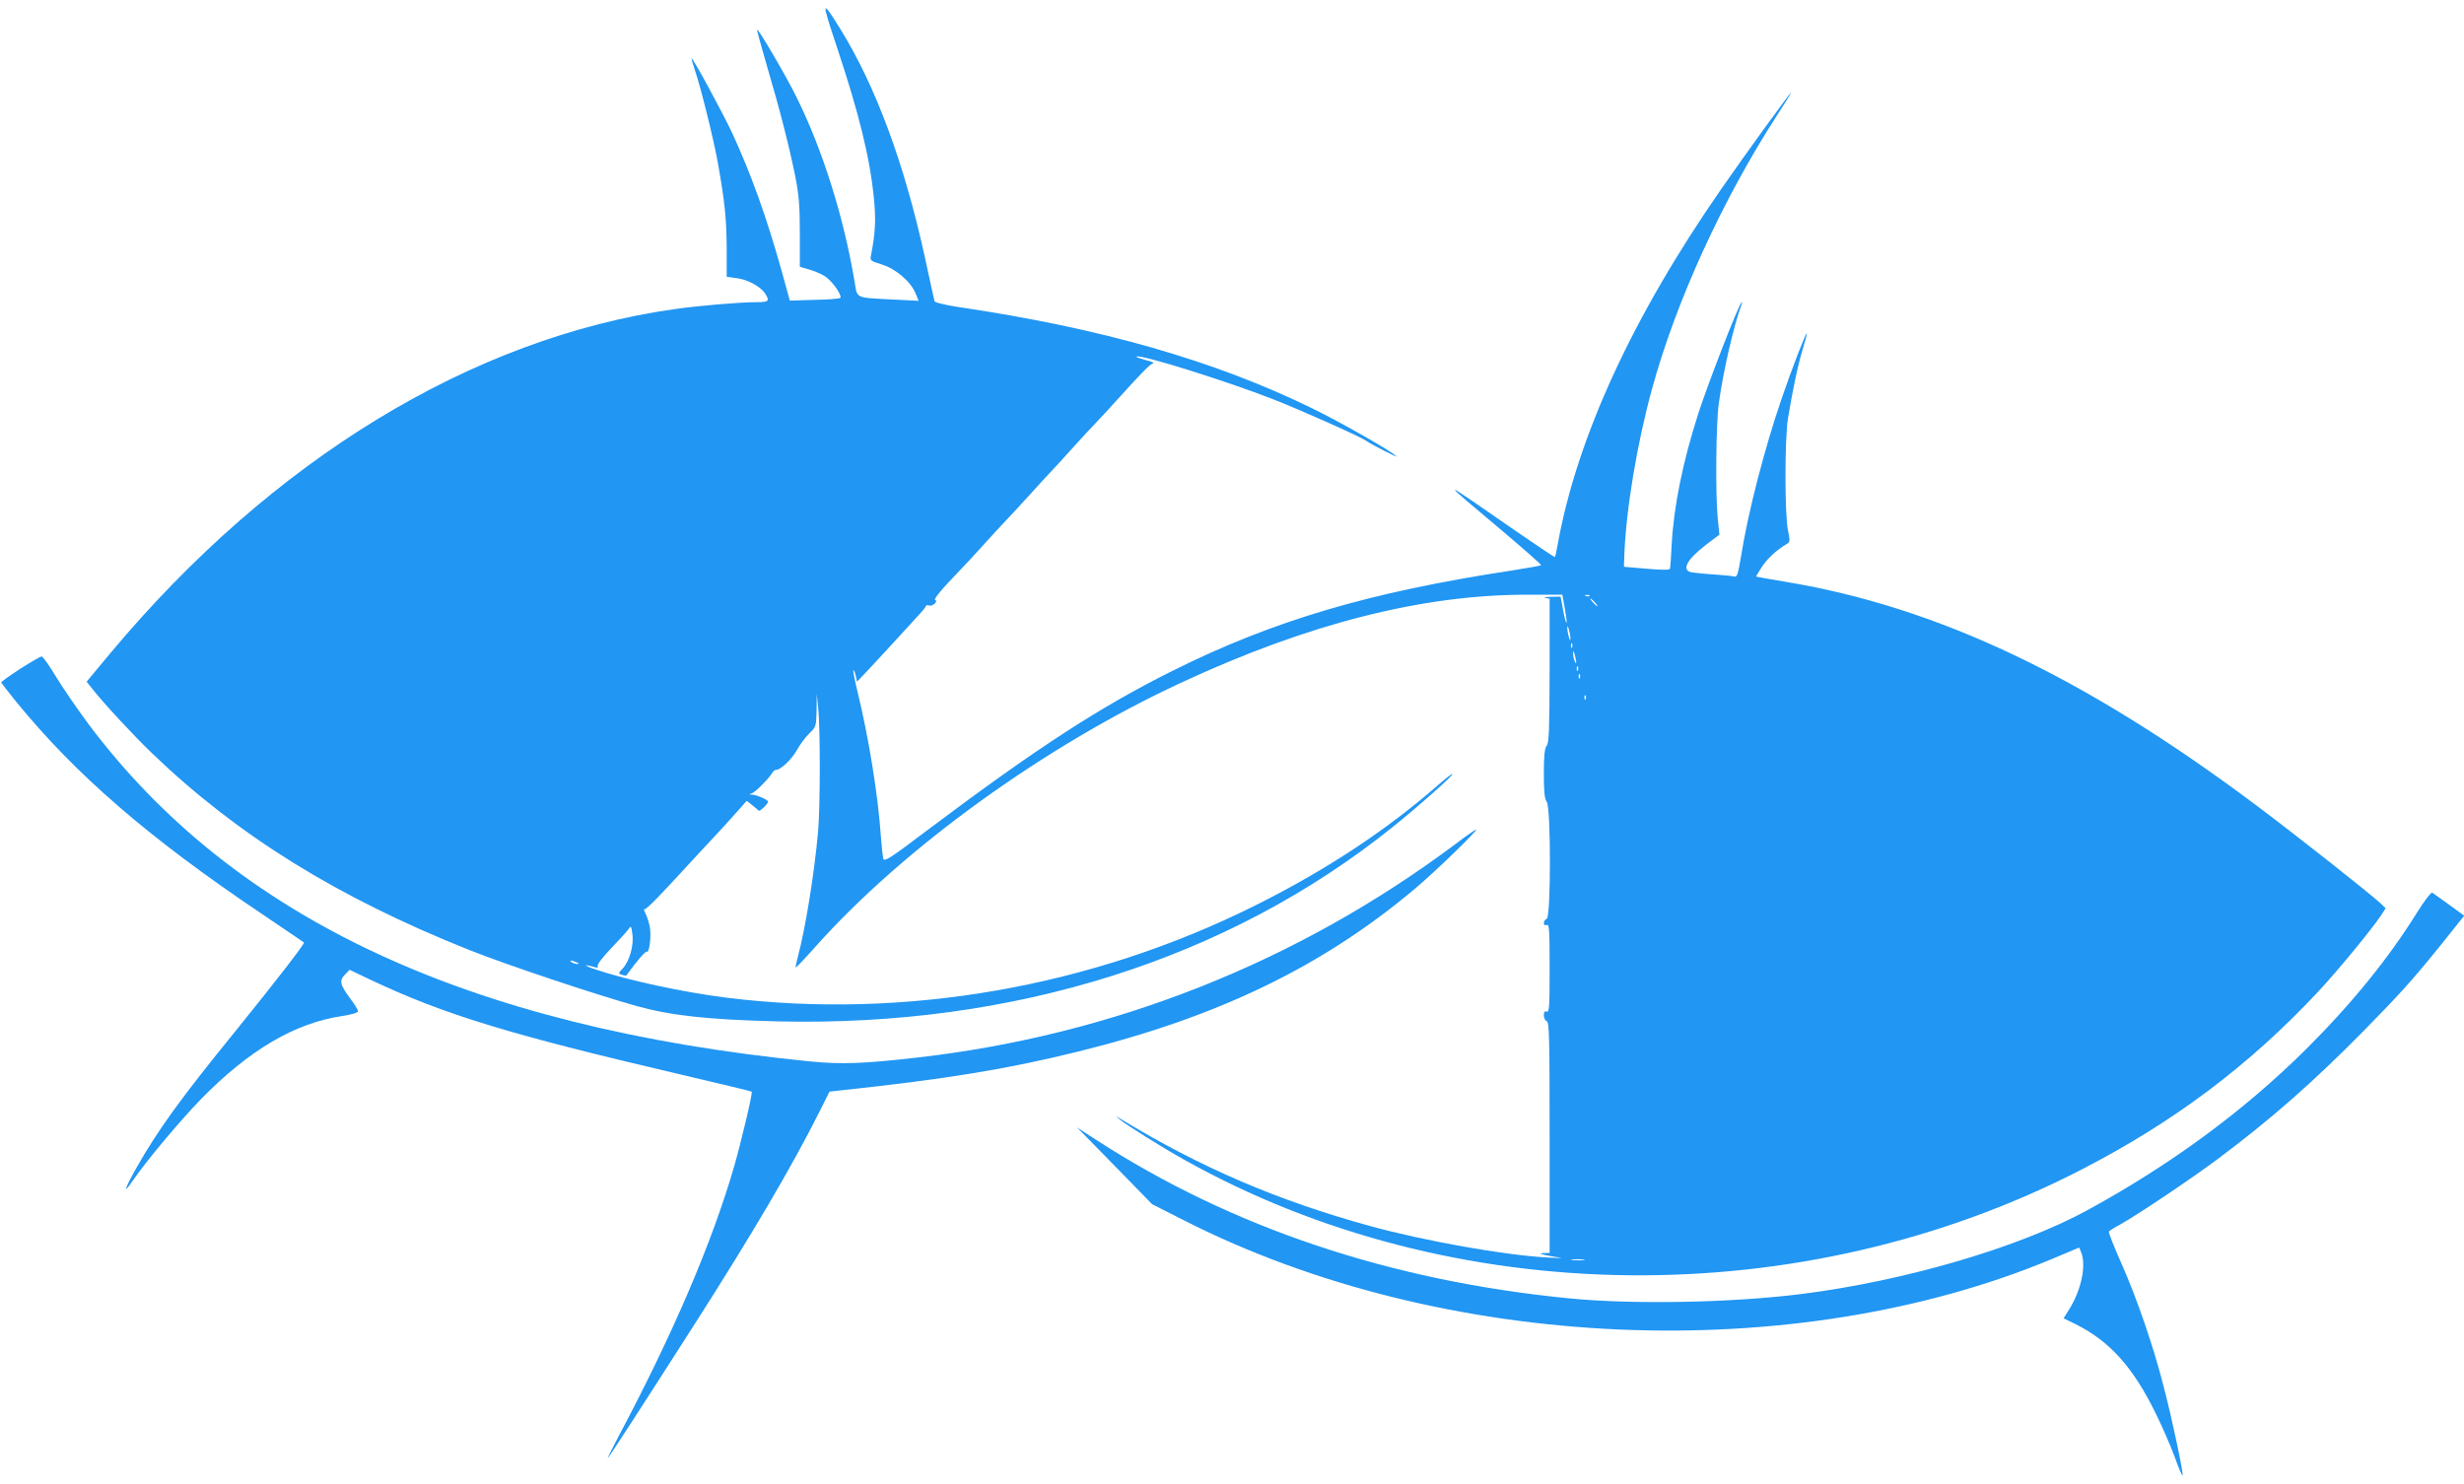
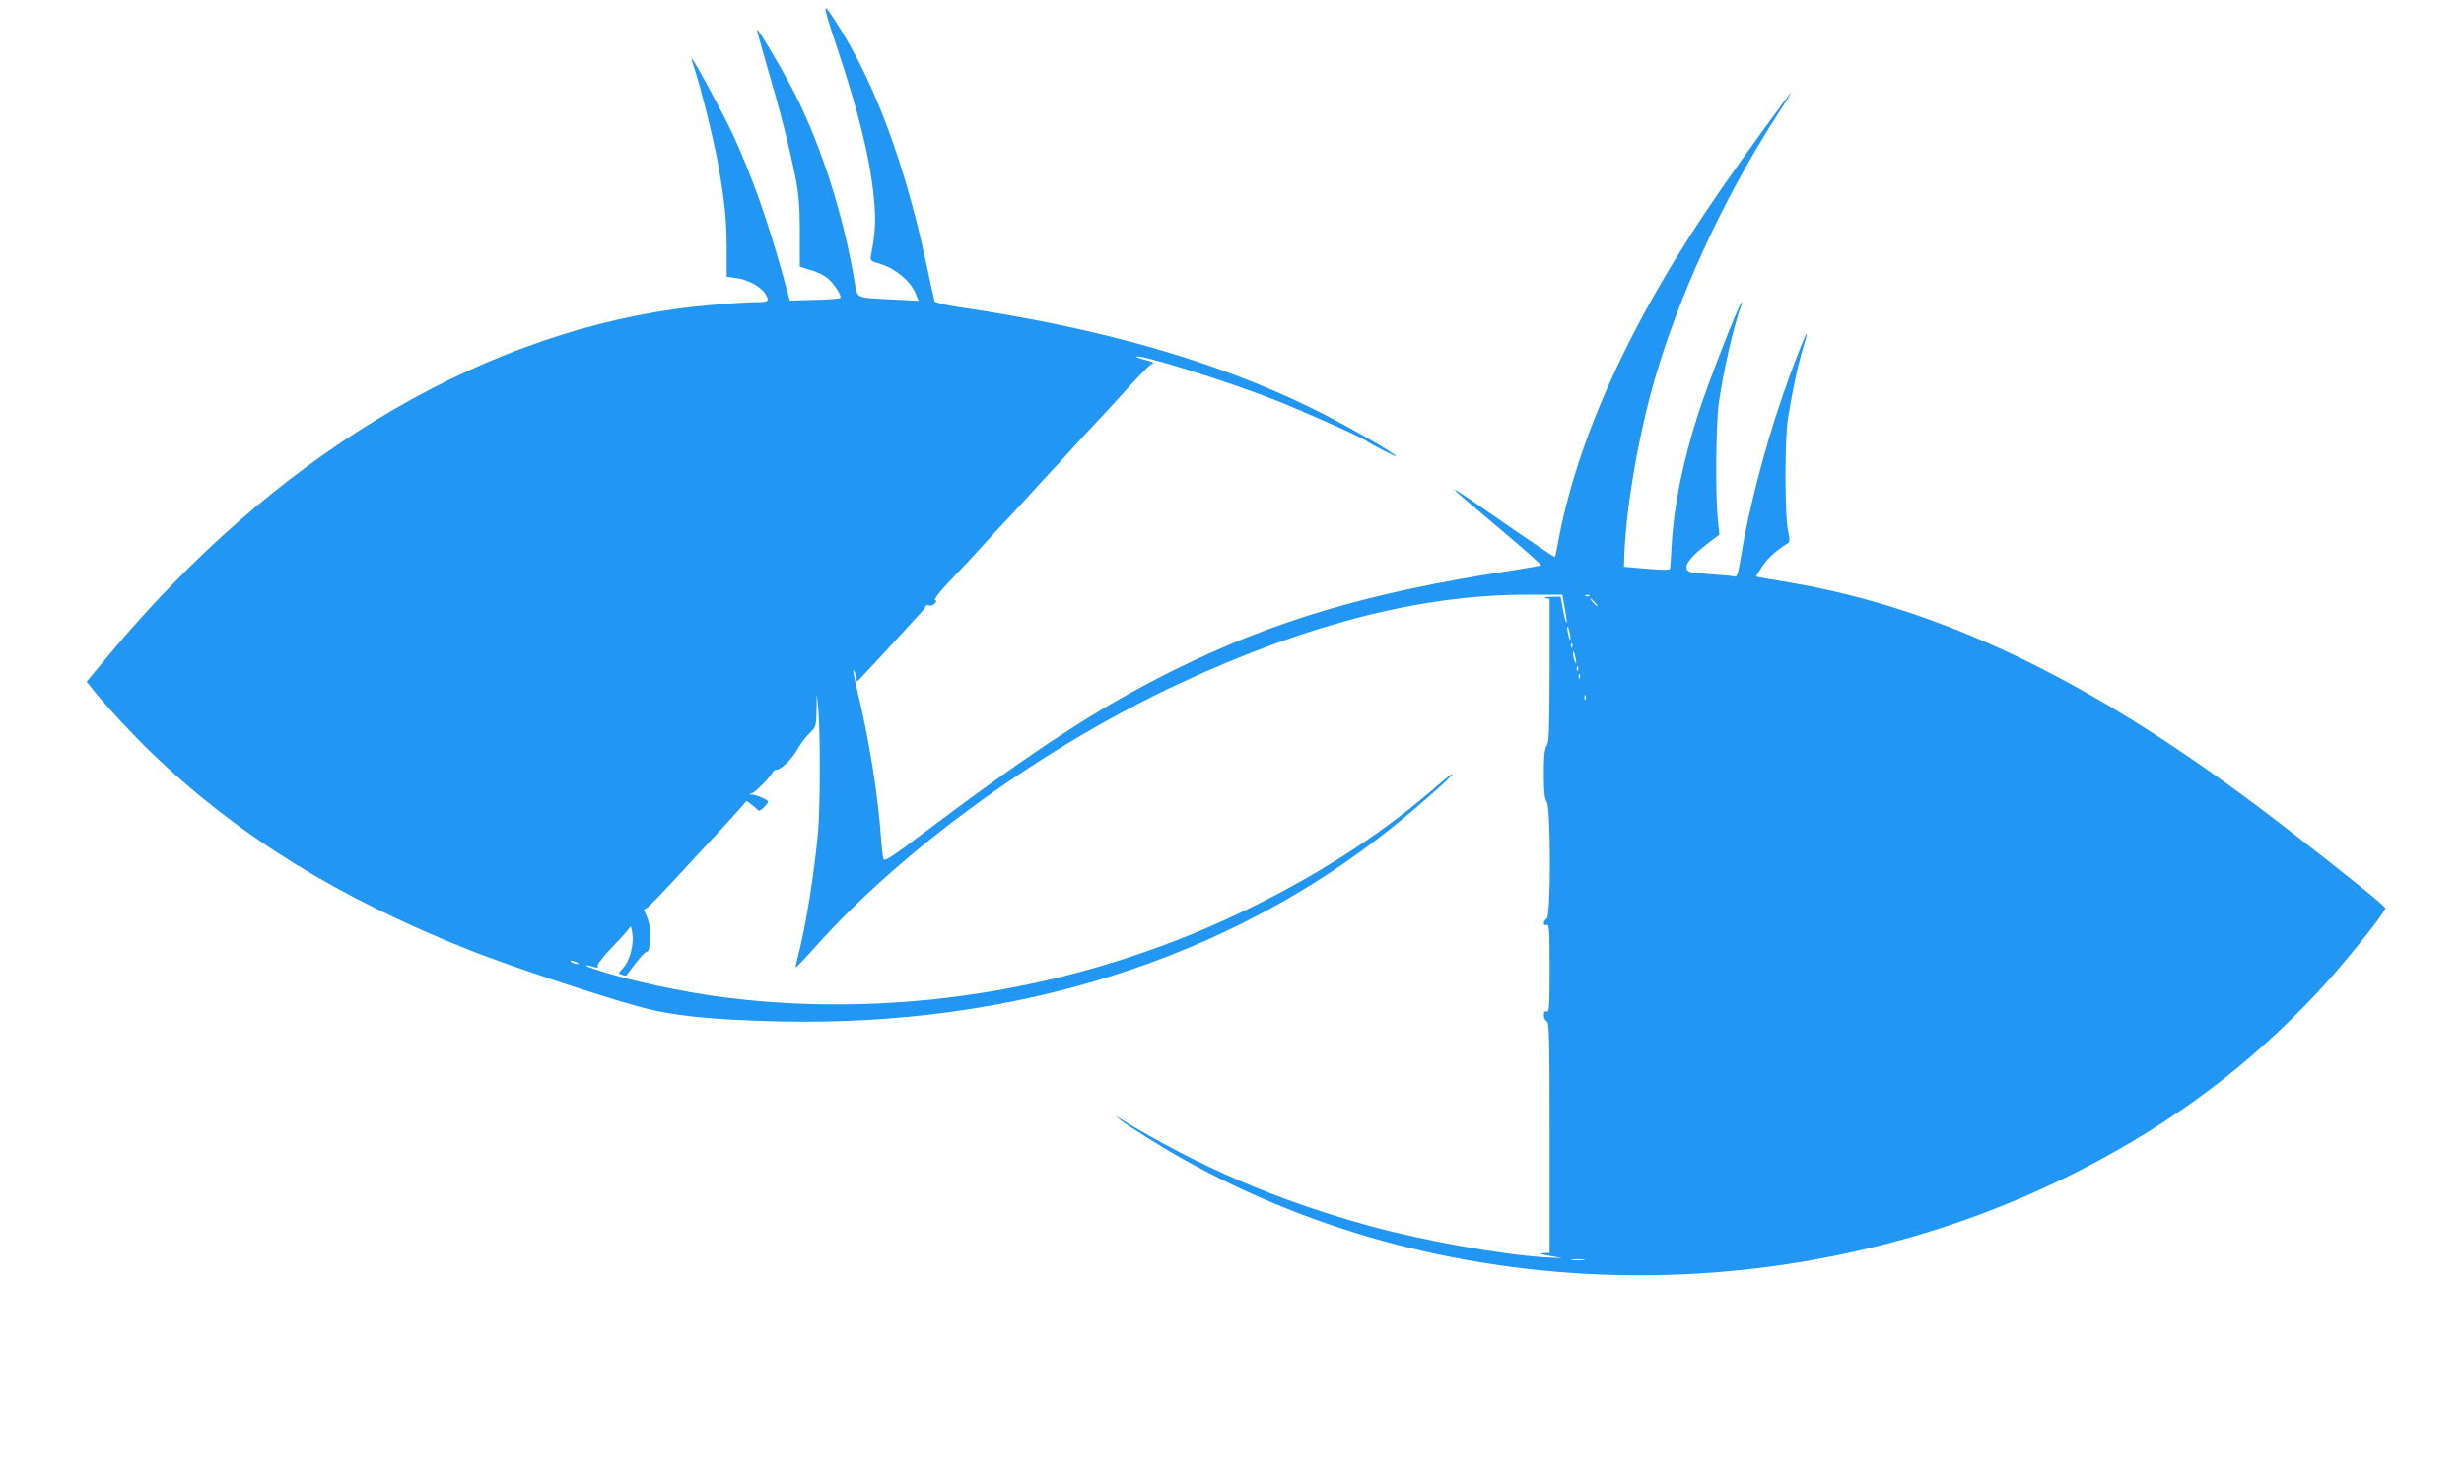
<svg xmlns="http://www.w3.org/2000/svg" version="1.0" width="1280pt" height="771pt" viewBox="0 0 1280 771" preserveAspectRatio="xMidYMid meet">
  <g transform="translate(0,771) scale(0.1,-0.1)" fill="#2196f3" stroke="none">
    <path d="M4345 7473 c118 -354 174 -582 195 -795 11 -110 7 -181 -15 -293 -6 -29 -5 -30 55 -49 73 -22 151 -89 176 -150 l16 -39 -139 7 c-191 10 -179 4 -193 89 -56 338 -168 694 -306 970 -51 103 -195 349 -201 343 -2 -2 22 -88 52 -192 66 -223 115 -415 147 -574 18 -93 23 -149 23 -291 l0 -175 57 -17 c31 -9 70 -28 86 -42 37 -31 77 -93 67 -103 -4 -4 -64 -9 -134 -10 l-128 -4 -41 149 c-79 283 -161 511 -258 721 -47 101 -206 394 -211 388 -2 -1 6 -28 16 -58 30 -86 98 -361 120 -483 36 -204 45 -289 46 -442 l0 -151 50 -7 c58 -7 125 -43 149 -79 26 -40 20 -46 -43 -46 -86 0 -300 -18 -426 -36 -1053 -149 -2091 -782 -2931 -1787 l-124 -149 32 -40 c59 -75 214 -242 309 -333 446 -428 961 -747 1644 -1020 193 -77 659 -233 875 -293 177 -49 368 -70 730 -79 1225 -29 2337 322 3191 1007 135 108 320 272 314 278 -2 3 -35 -22 -72 -55 -272 -238 -583 -443 -949 -626 -851 -426 -1824 -596 -2749 -481 -225 28 -517 91 -685 148 -62 21 -60 28 2 10 12 -4 16 -1 13 8 -3 7 28 47 69 90 40 42 81 86 89 98 15 22 16 21 22 -23 9 -57 -15 -142 -50 -179 -24 -26 -24 -27 -4 -33 11 -4 22 -5 23 -3 56 77 99 127 106 123 13 -8 24 79 16 127 -4 22 -14 54 -22 70 -9 17 -11 28 -6 24 8 -5 87 77 257 263 28 30 64 69 80 86 41 43 112 121 157 172 l37 42 28 -22 c15 -12 31 -25 34 -29 5 -7 49 35 49 47 0 9 -59 35 -82 36 -20 1 -20 2 -4 6 18 5 90 77 109 109 4 8 13 14 19 14 24 0 80 54 108 103 16 29 45 68 65 87 34 33 35 36 37 119 l1 86 7 -70 c12 -109 11 -517 0 -645 -20 -220 -66 -505 -105 -650 -8 -30 -13 -55 -11 -57 1 -2 48 47 103 109 458 513 1190 1042 1897 1370 660 307 1253 458 1798 458 l184 0 13 -71 c7 -39 11 -72 9 -75 -3 -2 -11 27 -18 66 l-13 70 -51 -1 c-28 -1 -41 -4 -28 -6 l22 -4 0 -372 c-1 -311 -3 -375 -15 -391 -11 -15 -15 -51 -15 -146 0 -95 4 -131 15 -146 22 -29 22 -599 0 -608 -8 -3 -15 -13 -15 -22 0 -10 5 -14 15 -10 13 5 15 -24 15 -225 0 -201 -2 -230 -15 -225 -11 4 -15 -2 -15 -20 0 -13 7 -27 15 -30 13 -5 15 -82 15 -605 l0 -599 -27 -1 c-38 -1 -20 -7 52 -19 53 -8 49 -8 -35 -4 -223 12 -640 86 -924 164 -479 132 -878 303 -1291 554 l-30 18 25 -21 c31 -26 219 -144 325 -203 1397 -786 3211 -807 4670 -54 480 248 868 539 1229 925 99 106 274 319 324 393 l25 39 -24 23 c-50 48 -452 365 -654 516 -886 663 -1646 1024 -2433 1156 -86 14 -158 27 -159 28 -1 1 12 24 30 51 28 43 77 88 131 120 15 9 15 16 4 70 -17 80 -17 473 0 580 23 142 52 280 77 361 13 43 23 80 21 82 -5 4 -79 -187 -132 -343 -88 -257 -174 -589 -210 -818 -15 -88 -20 -106 -33 -103 -9 3 -56 8 -106 11 -49 3 -102 9 -117 11 -55 11 -26 66 74 143 l70 53 -9 87 c-12 128 -9 493 6 596 22 163 77 401 117 510 4 11 4 17 1 14 -16 -14 -175 -423 -225 -579 -81 -252 -127 -481 -138 -680 -3 -63 -7 -120 -9 -125 -2 -7 -42 -7 -121 0 l-118 10 2 60 c9 238 66 580 143 861 126 461 368 989 655 1432 40 61 71 112 69 112 -5 0 -236 -318 -362 -500 -462 -665 -752 -1295 -852 -1854 -6 -33 -12 -60 -13 -61 -2 -1 -91 58 -198 132 -417 289 -413 288 -81 9 116 -98 210 -181 207 -183 -2 -2 -73 -15 -157 -28 -735 -112 -1234 -259 -1759 -521 -384 -192 -709 -404 -1280 -833 -179 -136 -215 -159 -221 -144 -3 10 -9 62 -13 116 -14 212 -63 515 -122 756 -14 57 -23 105 -21 108 3 2 8 -10 12 -27 l7 -32 62 65 c33 35 93 100 133 144 40 44 92 101 117 128 25 26 46 52 46 56 0 5 7 6 15 3 8 -3 21 1 30 9 10 10 11 17 3 19 -10 4 34 57 127 153 22 22 78 83 125 135 47 52 101 111 120 130 19 20 73 78 120 130 47 52 96 106 110 120 14 14 63 68 110 120 47 52 101 111 120 130 19 19 73 78 120 130 122 135 163 177 180 182 8 3 -9 10 -38 17 -29 8 -51 15 -48 18 15 15 463 -125 711 -222 141 -55 452 -194 480 -214 24 -18 169 -92 159 -82 -24 26 -289 177 -439 250 -505 247 -1094 416 -1838 526 -65 10 -120 23 -122 29 -2 6 -24 106 -49 223 -107 490 -255 892 -441 1193 -98 157 -99 151 -20 -87z m3912 -2859 c-3 -3 -12 -4 -19 -1 -8 3 -5 6 6 6 11 1 17 -2 13 -5z m28 -34 c10 -11 16 -20 13 -20 -3 0 -13 9 -23 20 -10 11 -16 20 -13 20 3 0 13 -9 23 -20z m-127 -185 c0 -16 -2 -15 -8 5 -4 14 -8 34 -8 45 0 16 2 15 8 -5 4 -14 8 -34 8 -45z m9 -47 c-3 -8 -6 -5 -6 6 -1 11 2 17 5 13 3 -3 4 -12 1 -19z m21 -78 c0 -9 -3 -7 -8 5 -5 11 -8 29 -8 40 0 16 2 15 8 -5 4 -14 8 -32 8 -40z m9 -42 c-3 -8 -6 -5 -6 6 -1 11 2 17 5 13 3 -3 4 -12 1 -19z m10 -40 c-3 -8 -6 -5 -6 6 -1 11 2 17 5 13 3 -3 4 -12 1 -19z m30 -110 c-3 -8 -6 -5 -6 6 -1 11 2 17 5 13 3 -3 4 -12 1 -19z m-5242 -1368 c13 -6 15 -9 5 -9 -8 0 -22 4 -30 9 -18 12 -2 12 25 0z m5233 -1547 c-15 -2 -42 -2 -60 0 -18 2 -6 4 27 4 33 0 48 -2 33 -4z" />
-     <path d="M105 4235 c-55 -36 -99 -67 -99 -71 1 -3 36 -48 78 -100 310 -380 688 -707 1271 -1099 121 -82 222 -150 224 -152 6 -5 -149 -205 -353 -457 -284 -349 -405 -516 -515 -710 -65 -114 -75 -150 -21 -70 75 108 242 307 354 423 250 255 486 395 734 432 51 8 82 17 82 25 0 6 -18 36 -40 65 -54 72 -59 94 -28 125 l24 25 107 -51 c385 -182 724 -285 1600 -490 209 -49 380 -90 382 -92 6 -6 -54 -258 -91 -388 -116 -400 -320 -875 -599 -1400 -36 -69 -62 -120 -57 -115 11 11 167 252 448 691 303 474 509 825 648 1102 l55 110 53 6 c545 58 866 110 1234 201 731 180 1274 443 1754 847 108 91 332 308 318 308 -3 0 -53 -34 -109 -77 -820 -613 -1777 -992 -2794 -1108 -281 -32 -392 -36 -557 -20 -1778 177 -2990 743 -3747 1751 -58 78 -135 190 -170 248 -35 58 -69 106 -75 105 -6 0 -56 -29 -111 -64z" />
-     <path d="M12555 2967 c-147 -237 -341 -475 -574 -707 -324 -322 -703 -601 -1141 -840 -356 -193 -945 -366 -1485 -434 -361 -45 -872 -55 -1205 -22 -928 91 -1751 367 -2455 823 l-100 65 195 -199 195 -200 170 -86 c1340 -680 3159 -760 4506 -198 l140 59 11 -27 c26 -68 0 -192 -61 -291 l-31 -50 60 -29 c181 -90 303 -227 422 -472 31 -63 73 -160 94 -216 20 -57 39 -101 42 -99 6 7 -54 293 -98 461 -55 215 -138 455 -219 639 -39 87 -68 162 -66 167 3 4 31 22 63 39 100 57 362 233 507 341 276 207 492 397 751 660 190 193 256 266 406 452 l119 149 -78 57 c-43 31 -83 60 -88 63 -6 3 -42 -44 -80 -105z" />
  </g>
</svg>